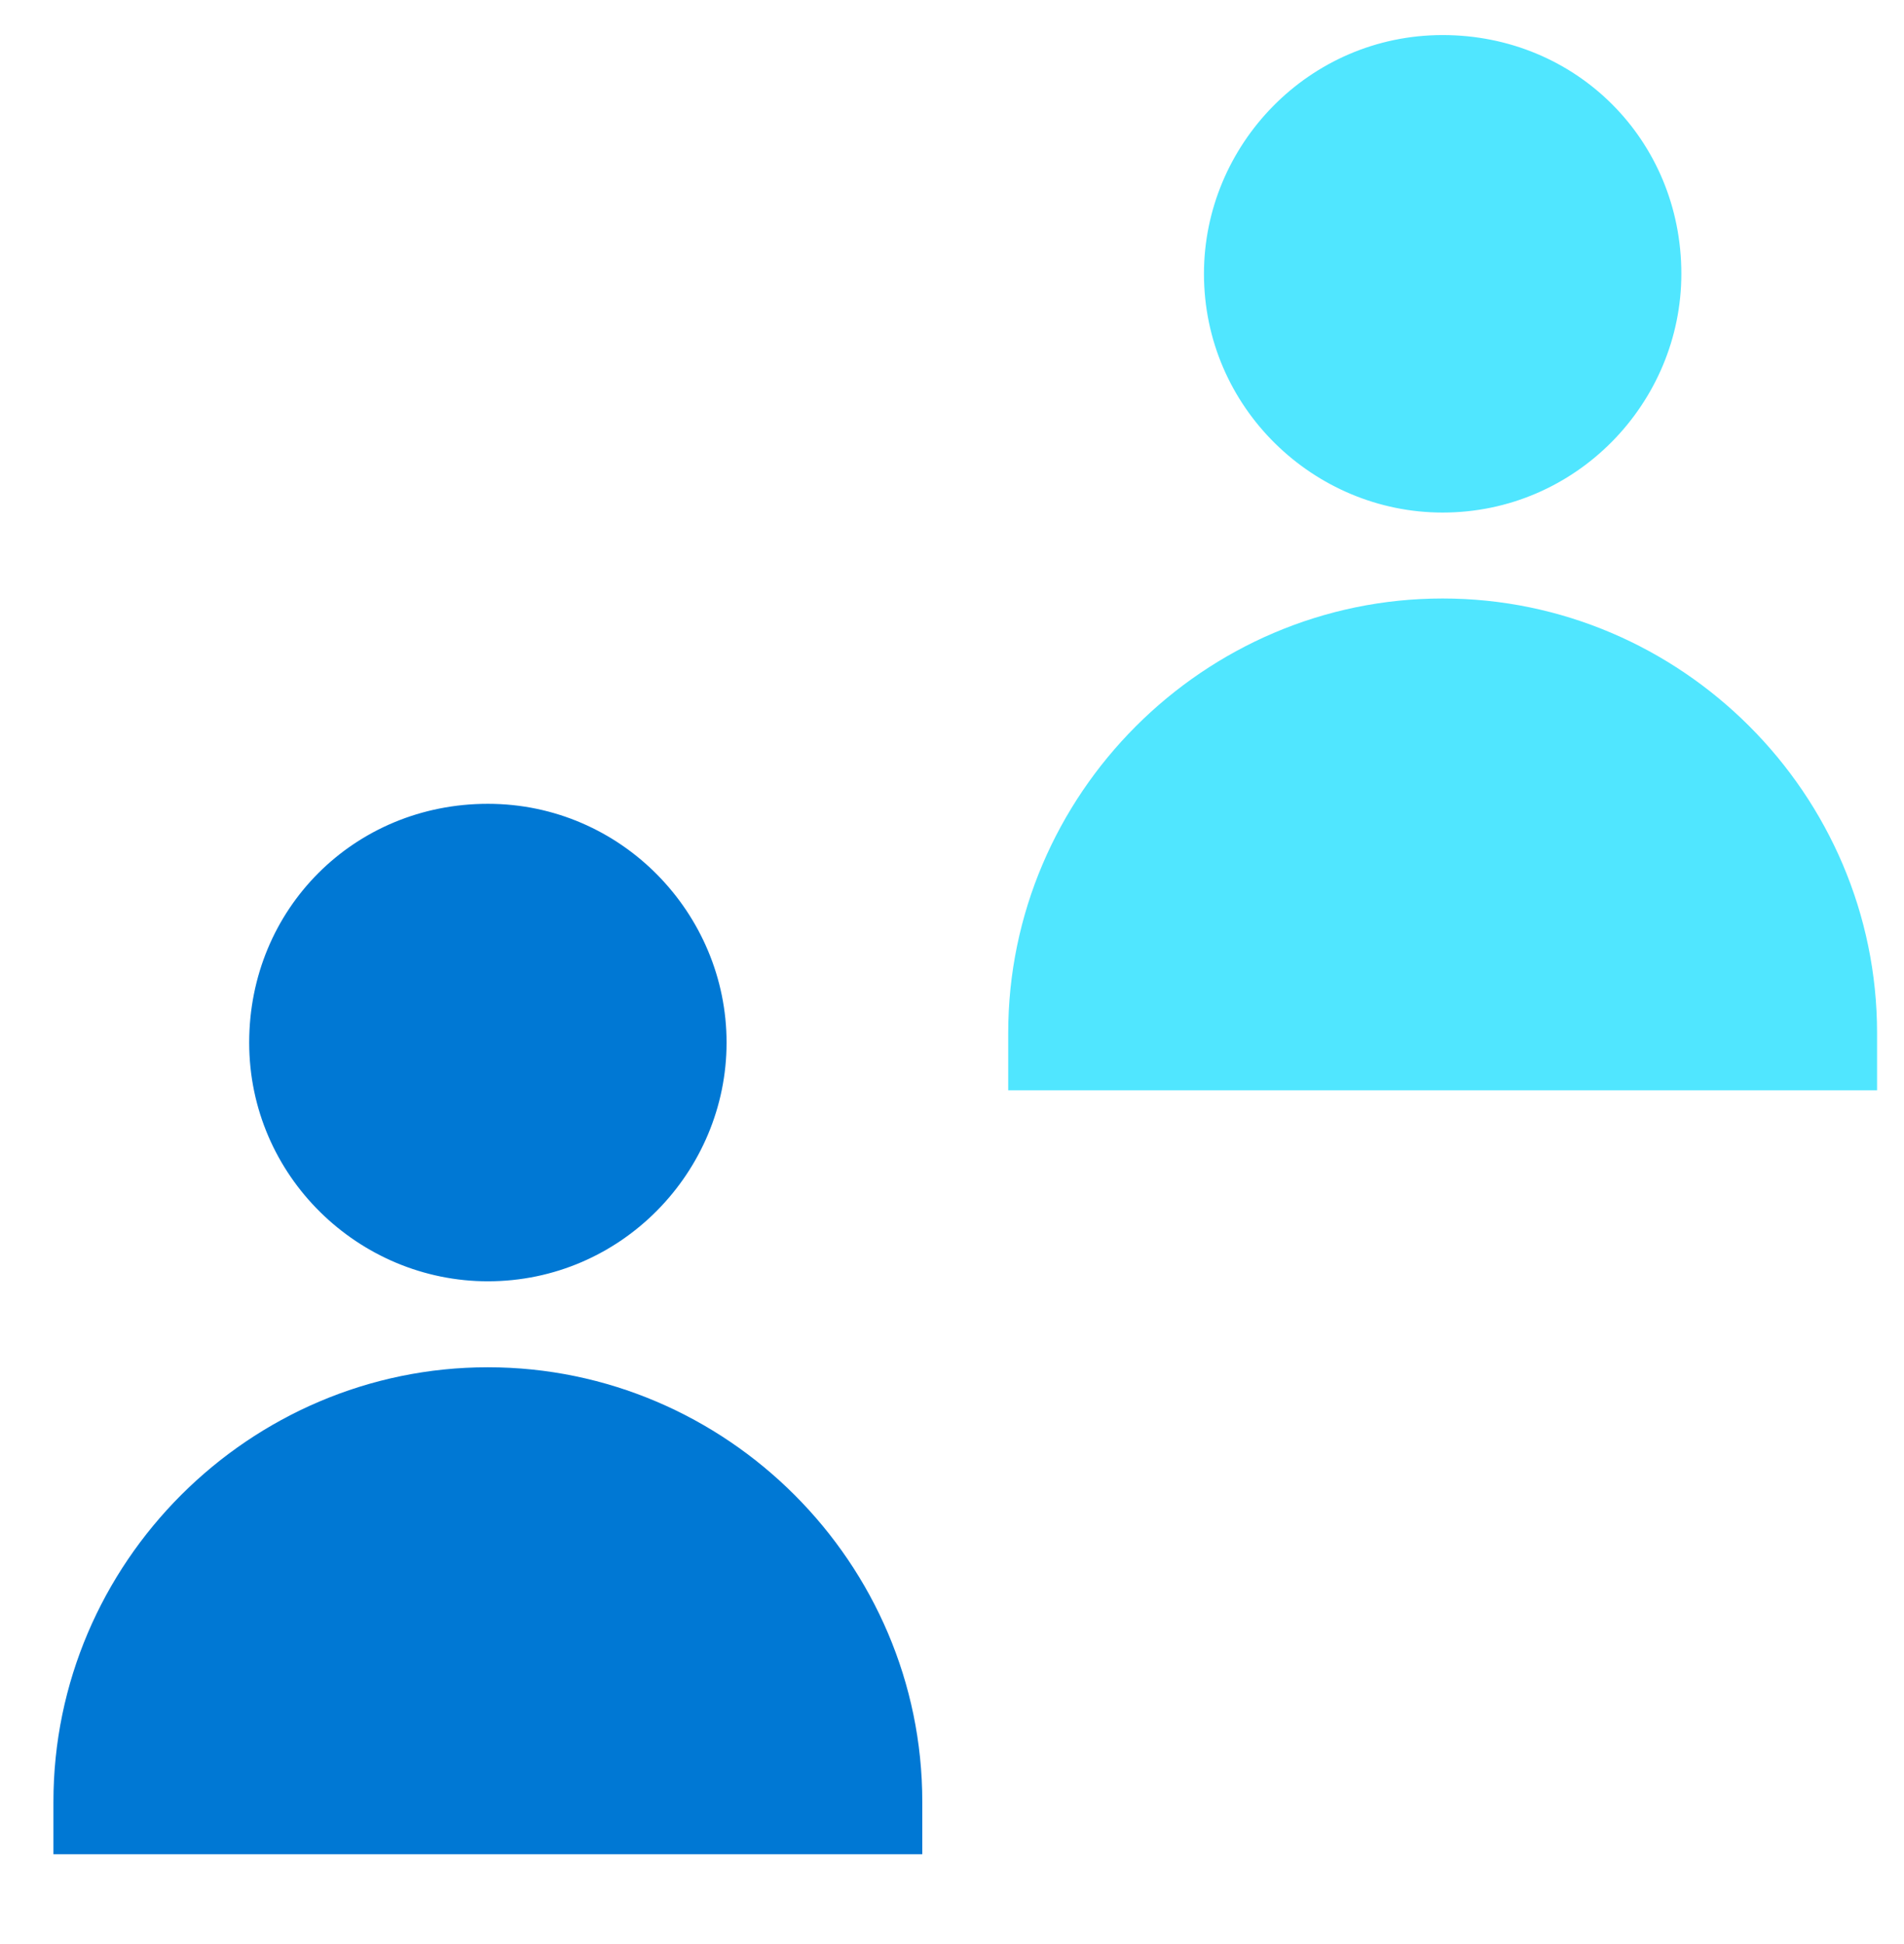
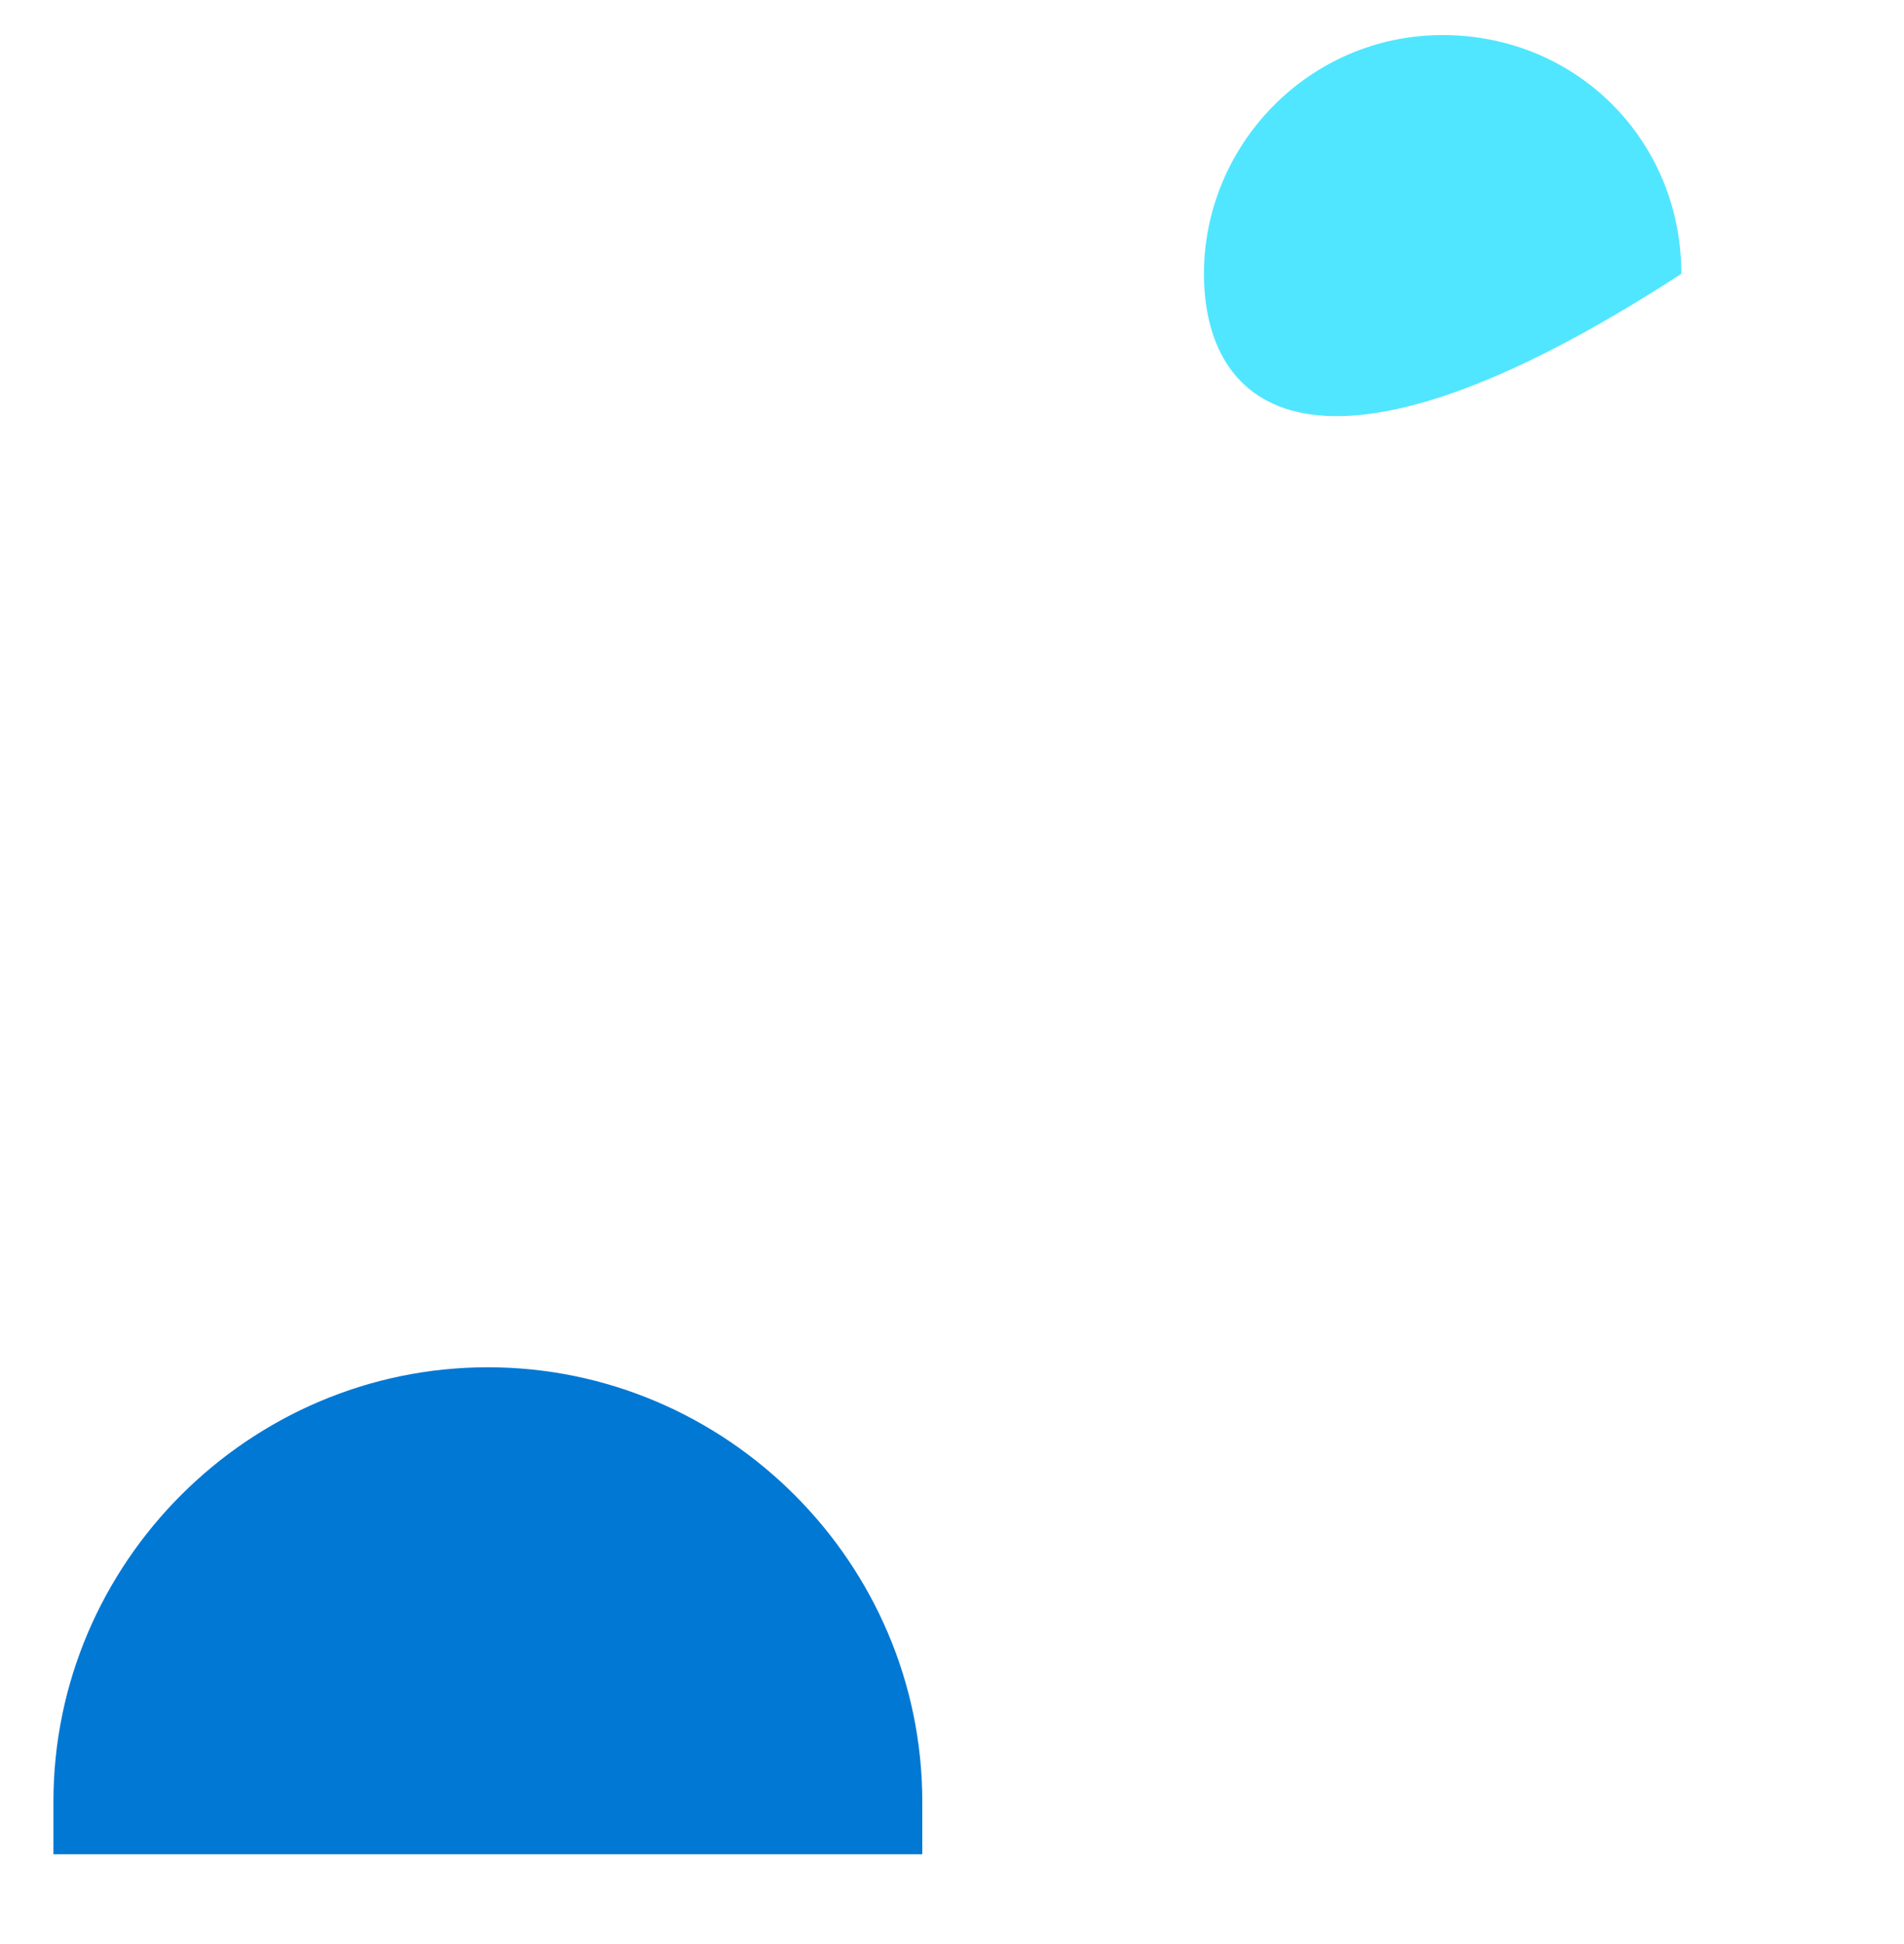
<svg xmlns="http://www.w3.org/2000/svg" data-slug-id="users18" viewBox="0 0 48 49">
-   <path d="M42.387 6.901C42.387 10.151 39.739 12.919 36.369 12.919C33.12 12.919 30.352 10.271 30.352 6.901C30.352 3.652 32.999 0.884 36.369 0.884C39.739 0.884 42.387 3.532 42.387 6.901Z" fill="#50E6FF" />
-   <path d="M36.369 15.085C42.386 15.085 47.321 20.02 47.321 26.037V27.481H25.417V26.037C25.417 20.02 30.351 15.085 36.369 15.085Z" fill="#50E6FF" />
-   <path d="M18.317 26.278C18.317 29.527 15.669 32.295 12.299 32.295C9.05 32.295 6.282 29.648 6.282 26.278C6.282 22.908 8.929 20.26 12.299 20.26C15.669 20.26 18.317 23.028 18.317 26.278Z" fill="#0078D4" />
+   <path d="M42.387 6.901C33.12 12.919 30.352 10.271 30.352 6.901C30.352 3.652 32.999 0.884 36.369 0.884C39.739 0.884 42.387 3.532 42.387 6.901Z" fill="#50E6FF" />
  <path d="M12.299 34.462C18.317 34.462 23.251 39.396 23.251 45.413V46.737H1.347V45.413C1.347 39.396 6.282 34.462 12.299 34.462Z" fill="#0078D4" />
</svg>